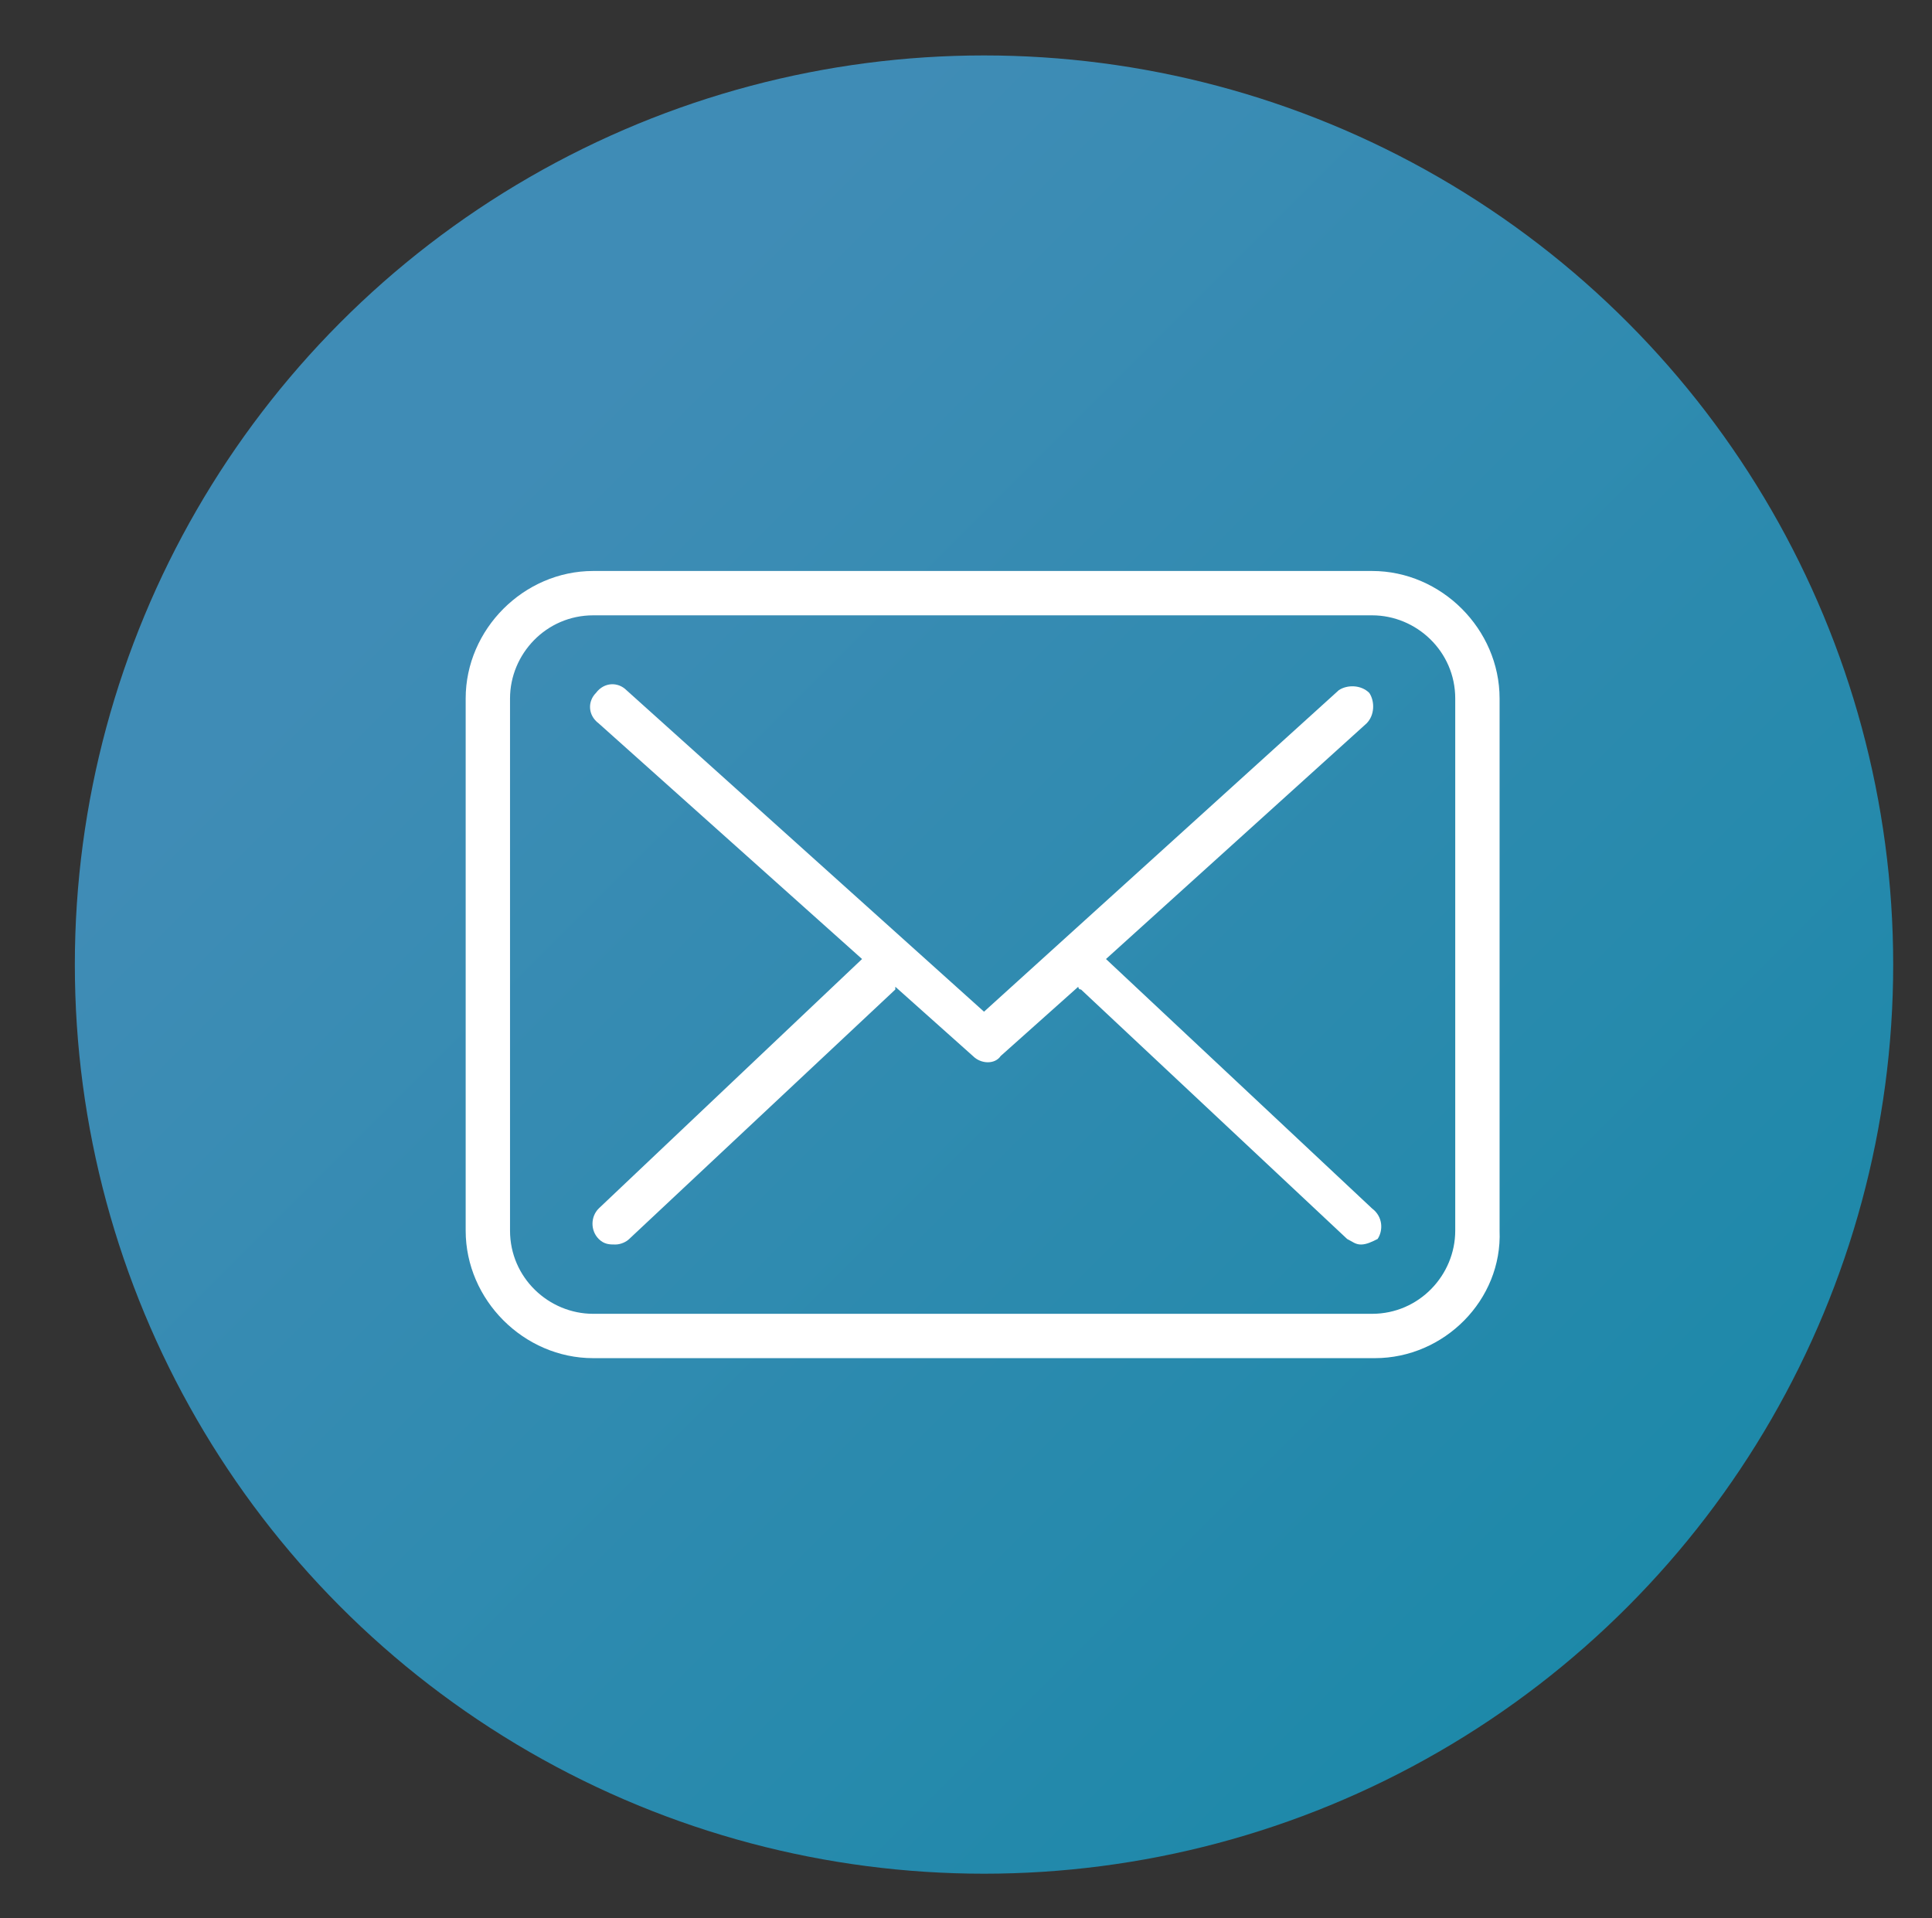
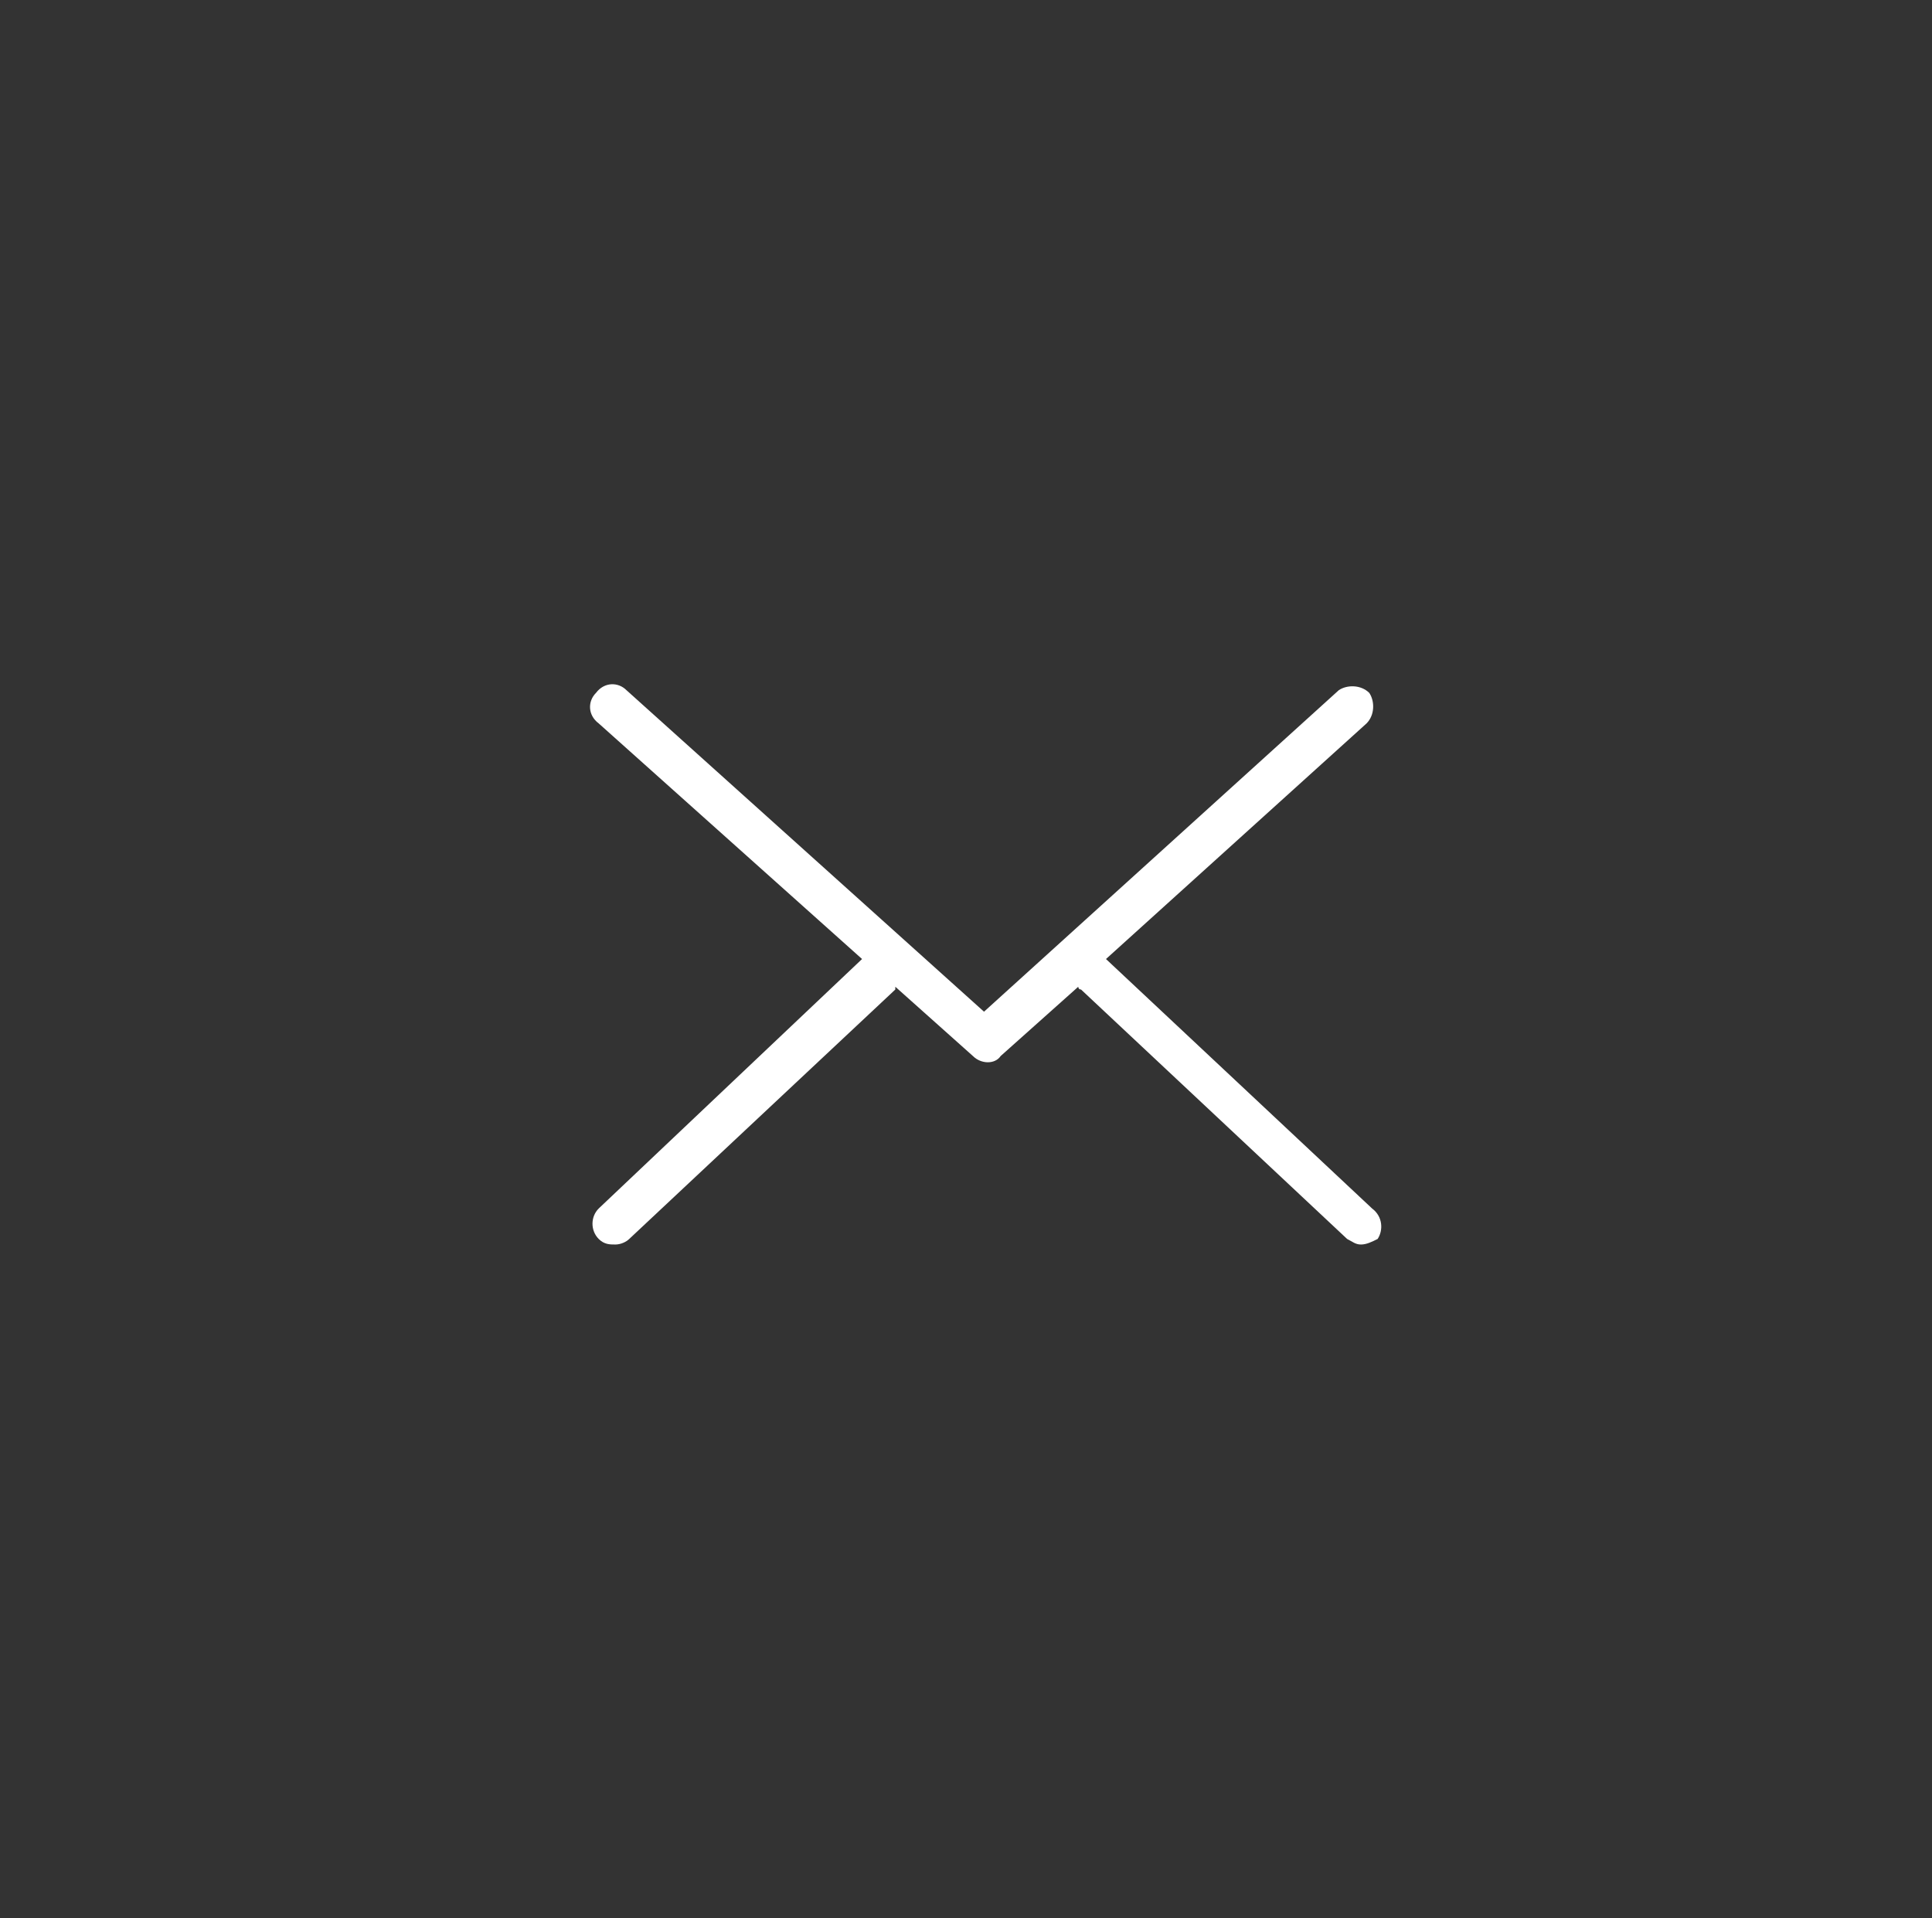
<svg xmlns="http://www.w3.org/2000/svg" version="1.1" id="圖層_1" x="0px" y="0px" viewBox="0 0 69.7 69.2" style="enable-background:new 0 0 69.7 69.2;" xml:space="preserve">
  <rect x="0" y="0" width="69.7" height="69.2" fill="#333333" stroke="none" />
  <style type="text/css">
	.st0{fill:#FFFFFF;}
	.st1{opacity:0.89;}
	.st2{fill:#0094B3;}
	.st3{opacity:0.86;fill:url(#SVGID_1_);}
	.st4{opacity:0.86;fill:url(#SVGID_2_);}
	.st5{opacity:0.86;fill:url(#SVGID_3_);}
	.st6{opacity:0.86;fill:url(#SVGID_4_);}
	.st7{fill:#12B100;}
	.st8{opacity:0.8;}
</style>
  <g>
    <linearGradient id="SVGID_1_" gradientUnits="userSpaceOnUse" x1="11.499" y1="10.778" x2="85.383" y2="84.663">
      <stop offset="9.420598e-02" style="stop-color:#419BCB" />
      <stop offset="1" style="stop-color:#0094B3" />
    </linearGradient>
-     <circle class="st3" cx="35.5" cy="34.8" r="32.8" />
    <g>
-       <path class="st0" d="M49.6,49H21.4c-2.5,0-4.6-2.1-4.6-4.6V25.2c0-2.5,2.1-4.6,4.6-4.6h28.1c2.5,0,4.6,2.1,4.6,4.6v19.2    C54.2,46.9,52.1,49,49.6,49z M21.4,22.2c-1.7,0-3,1.4-3,3v19.2c0,1.7,1.4,3,3,3h28.1c1.7,0,3-1.4,3-3V25.2c0-1.7-1.4-3-3-3H21.4z" />
      <path class="st0" d="M49.5,43.6l-9.6-9l9.4-8.5c0.3-0.3,0.3-0.8,0.1-1.1c-0.3-0.3-0.8-0.3-1.1-0.1L35.5,36.5L22.6,24.9    c-0.3-0.3-0.8-0.3-1.1,0.1c-0.3,0.3-0.3,0.8,0.1,1.1l9.5,8.5l-9.5,9c-0.3,0.3-0.3,0.8,0,1.1c0.2,0.2,0.4,0.2,0.6,0.2    c0.2,0,0.4-0.1,0.5-0.2l9.6-9c0,0,0,0,0-0.1l2.8,2.5c0.3,0.3,0.8,0.3,1,0l2.8-2.5c0,0,0,0.1,0.1,0.1l9.6,9    c0.2,0.1,0.3,0.2,0.5,0.2c0.2,0,0.4-0.1,0.6-0.2C49.9,44.4,49.9,43.9,49.5,43.6z" />
    </g>
  </g>
</svg>